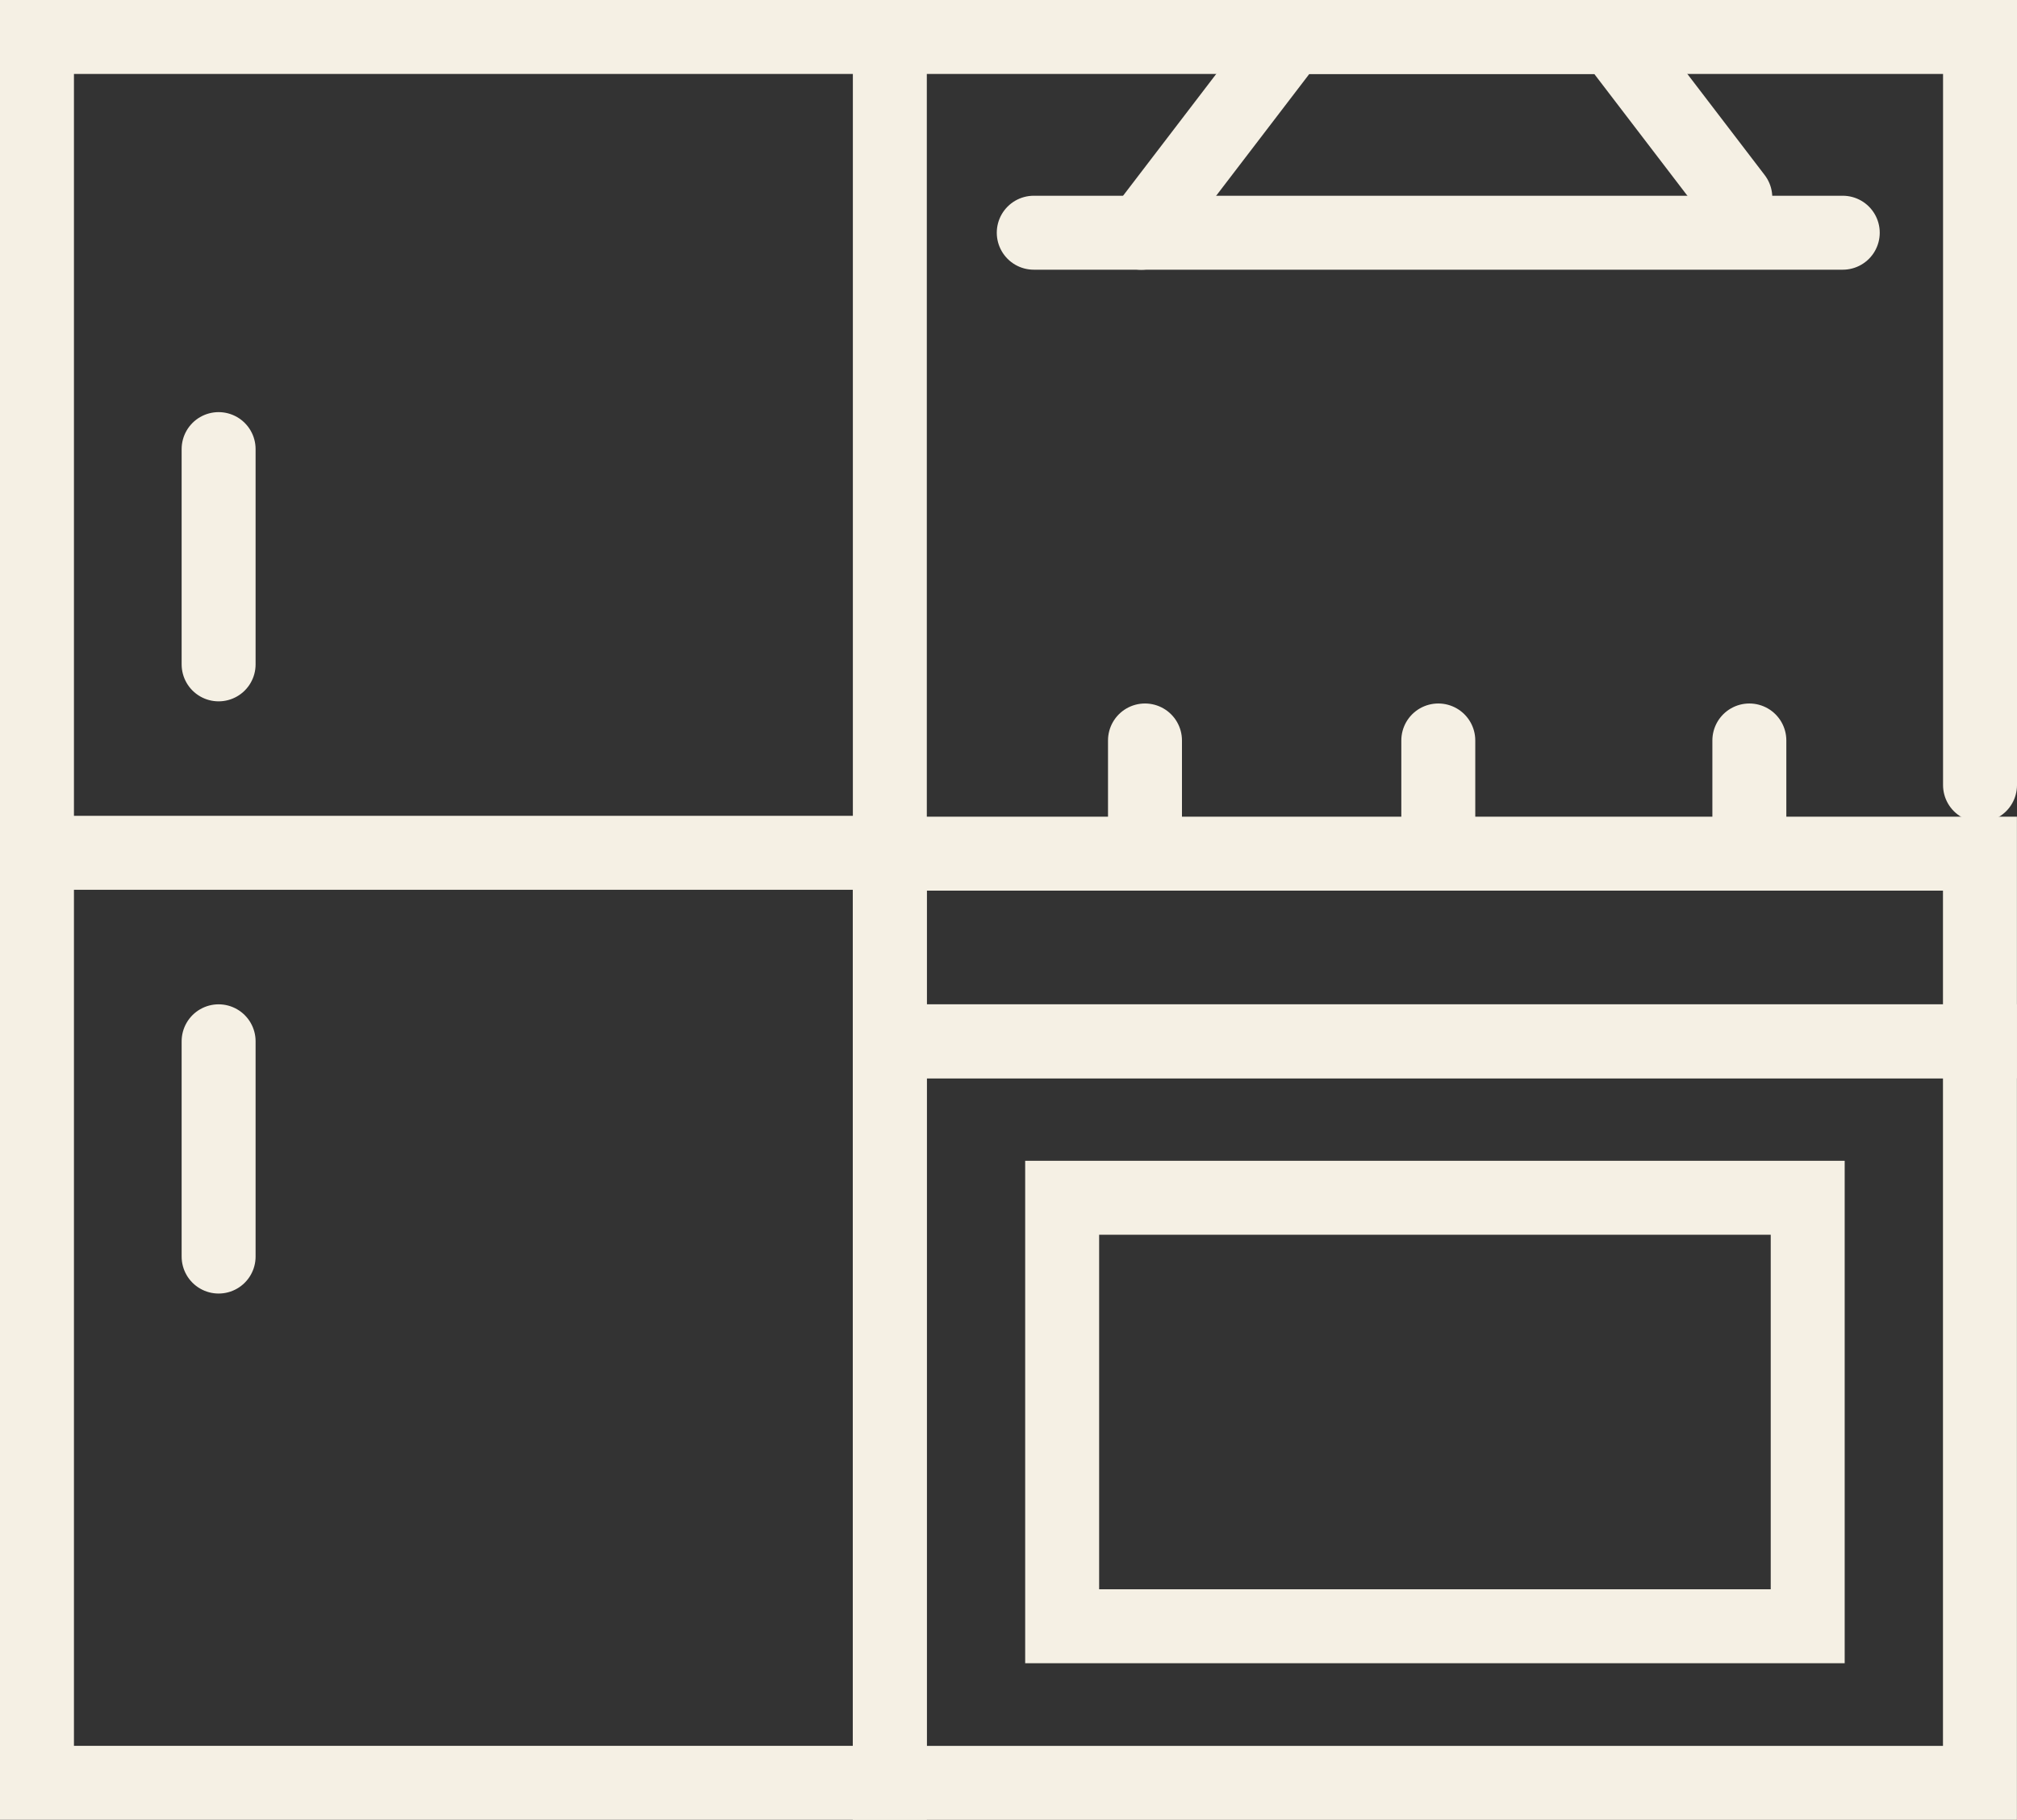
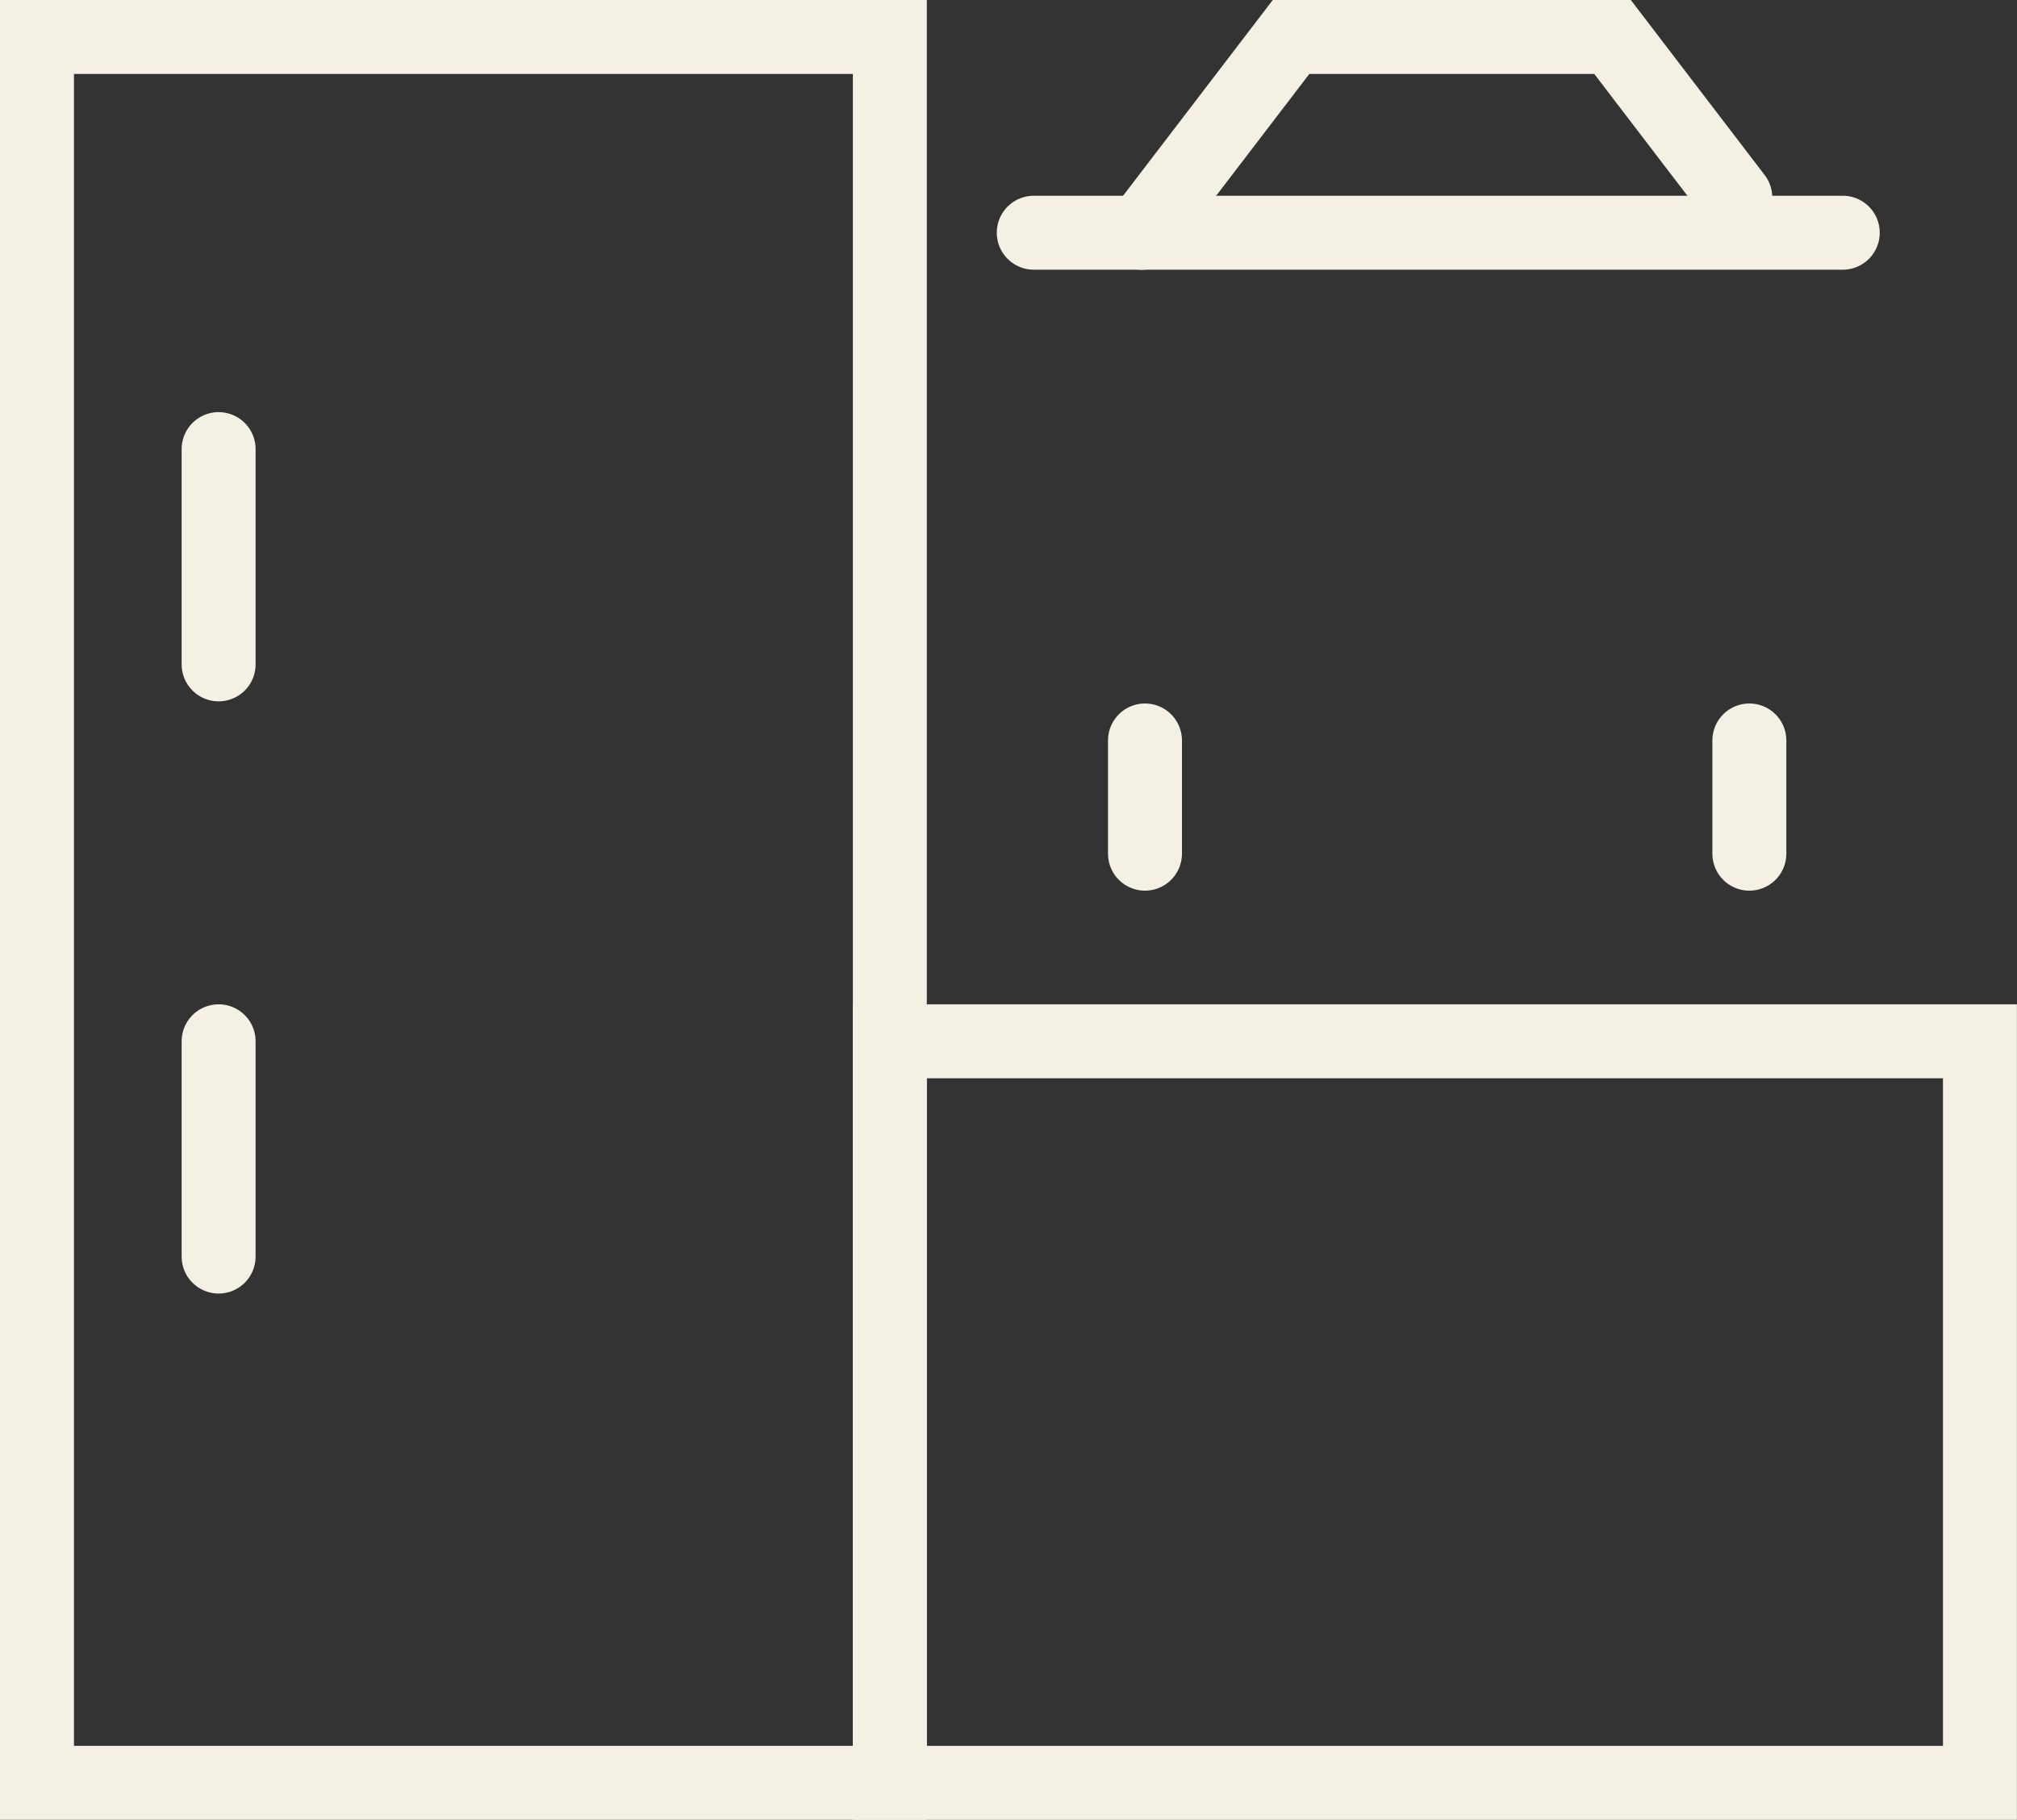
<svg xmlns="http://www.w3.org/2000/svg" width="27.273" height="24.609" viewBox="0 0 27.273 24.609">
  <rect x="0" y="0" width="27.273" height="24.609" fill="#333333" stroke="none" />
  <g id="Group_3221" data-name="Group 3221" transform="translate(4986.145 10525.876)">
    <line id="Line_817" data-name="Line 817" y1="2.911" transform="translate(-4983.189 -10519.803)" fill="none" stroke="#f5f0e4" stroke-linecap="round" stroke-width="1" />
    <line id="Line_818" data-name="Line 818" y1="2.911" transform="translate(-4983.189 -10511.795)" fill="none" stroke="#f5f0e4" stroke-linecap="round" stroke-width="1" />
    <rect id="Rectangle_2215" data-name="Rectangle 2215" width="11.532" height="23.608" transform="translate(-4985.645 -10525.376)" fill="none" stroke="#f5f0e4" stroke-linecap="round" stroke-width="1" />
-     <line id="Line_829" data-name="Line 829" x2="11.532" transform="translate(-4985.645 -10514.344)" fill="none" stroke="#f5f0e4" stroke-linecap="round" stroke-width="1" />
-     <rect id="Rectangle_2216" data-name="Rectangle 2216" width="14.741" height="2.537" transform="translate(-4974.114 -10514.332)" fill="none" stroke="#f5f0e4" stroke-linecap="round" stroke-width="1" />
    <rect id="Rectangle_2217" data-name="Rectangle 2217" width="14.741" height="10.028" transform="translate(-4974.114 -10511.795)" fill="none" stroke="#f5f0e4" stroke-linecap="round" stroke-width="1" />
-     <rect id="Rectangle_2218" data-name="Rectangle 2218" width="10.081" height="5.794" transform="translate(-4971.783 -10509.679)" fill="none" stroke="#f5f0e4" stroke-linecap="round" stroke-width="1" />
    <g id="Group_3189" data-name="Group 3189" transform="translate(-4987.5 -10529.276)">
      <line id="Line_830" data-name="Line 830" y2="1.531" transform="translate(16.837 13.413)" fill="none" stroke="#f5f0e4" stroke-linecap="round" stroke-width="1" />
-       <line id="Line_831" data-name="Line 831" y2="1.531" transform="translate(20.803 13.413)" fill="none" stroke="#f5f0e4" stroke-linecap="round" stroke-width="1" />
      <line id="Line_832" data-name="Line 832" y2="1.531" transform="translate(25.009 13.413)" fill="none" stroke="#f5f0e4" stroke-linecap="round" stroke-width="1" />
    </g>
    <line id="Line_833" data-name="Line 833" x2="10.939" transform="translate(-4972.167 -10522.729)" fill="none" stroke="#f5f0e4" stroke-linecap="round" stroke-width="1" />
    <path id="Path_1749" data-name="Path 1749" d="M16.787,6.548,18.812,3.9h4.347l1.66,2.171" transform="translate(-4987.5 -10529.276)" fill="none" stroke="#f5f0e4" stroke-linecap="round" stroke-width="1" />
-     <path id="Path_1750" data-name="Path 1750" d="M13.386,3.9H28.128V14.016" transform="translate(-4987.5 -10529.276)" fill="none" stroke="#f5f0e4" stroke-linecap="round" stroke-width="1" />
  </g>
</svg>